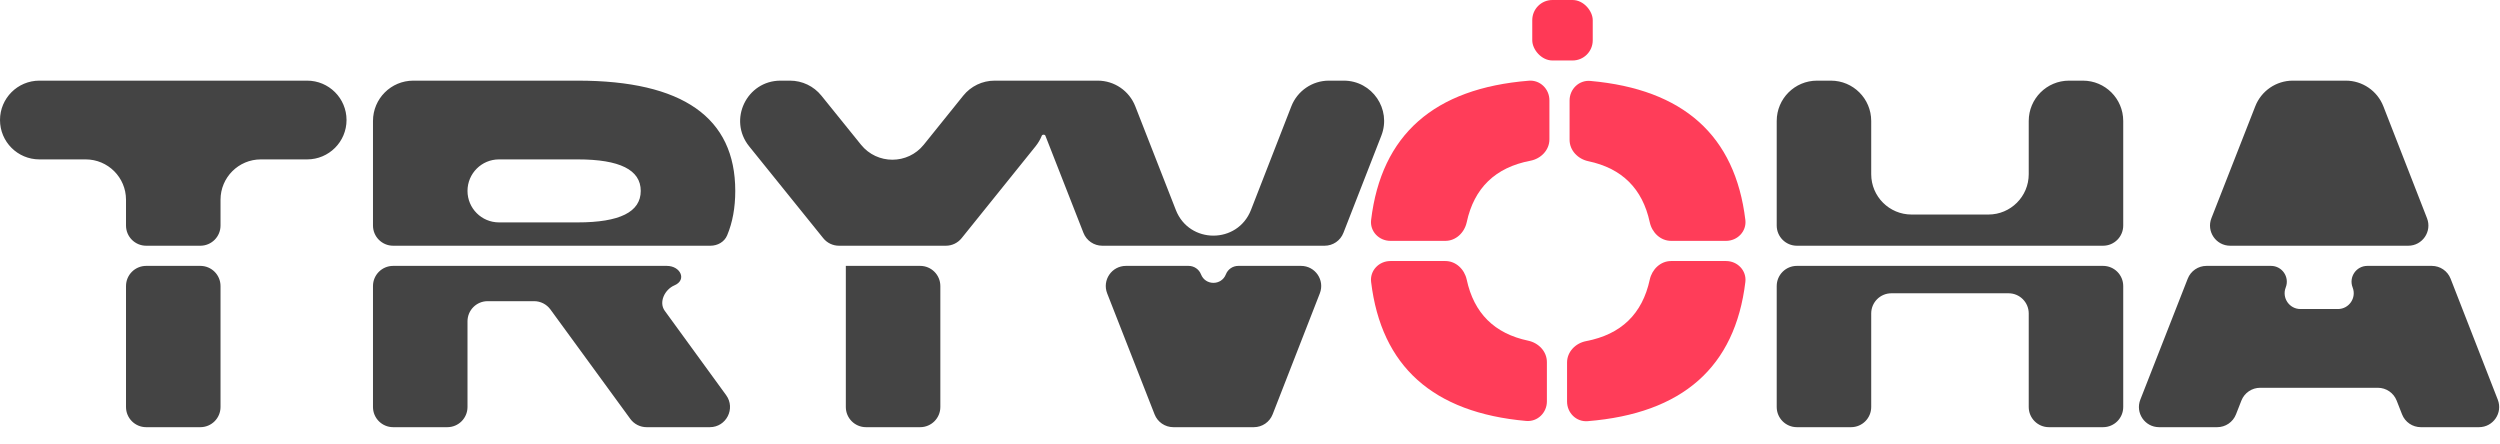
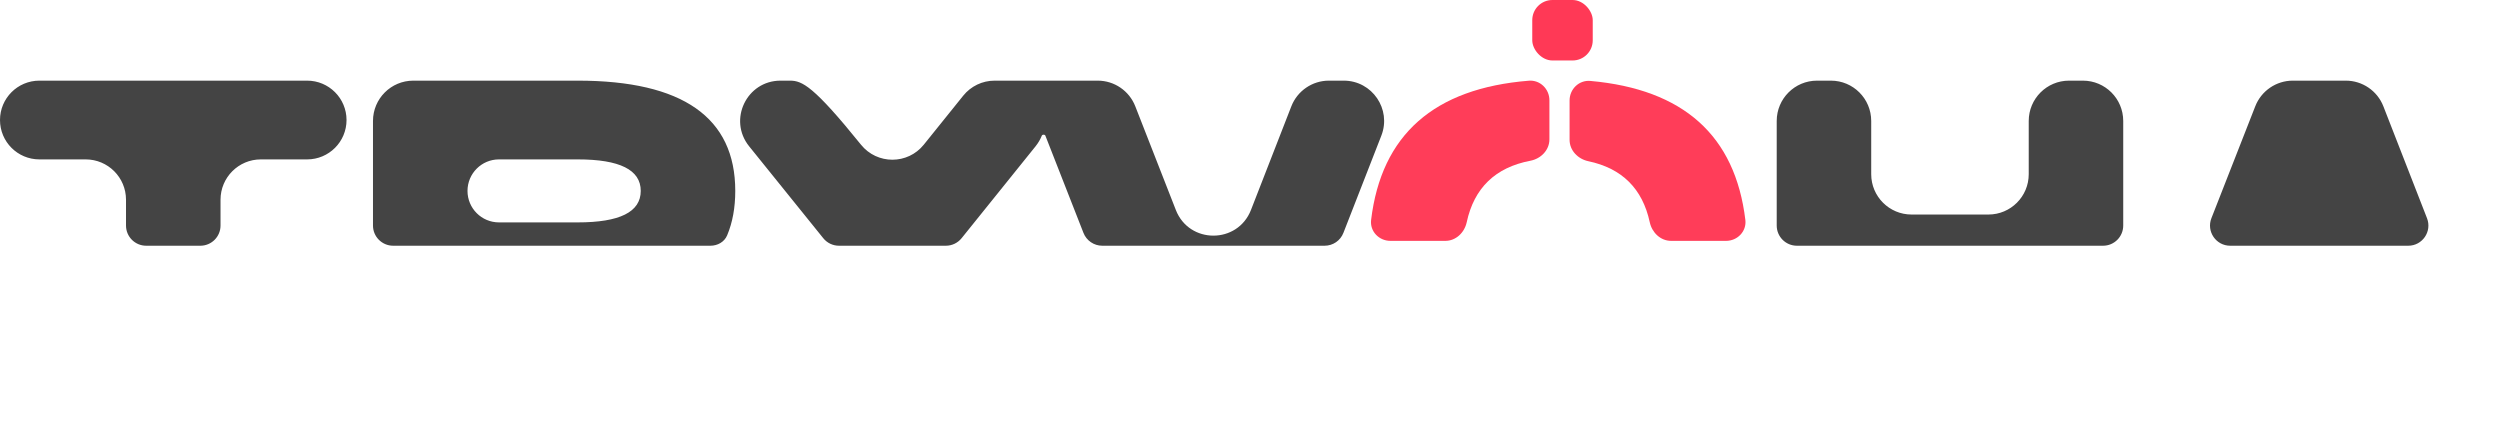
<svg xmlns="http://www.w3.org/2000/svg" width="124" height="22" viewBox="0 0 124 22" fill="none">
  <rect x="76" width="3" height="3" rx="1" fill="#FF3956" />
-   <path fill-rule="evenodd" clip-rule="evenodd" d="M78.747 20.89C78.188 20.935 77.726 20.48 77.726 19.919V17.981C77.726 17.448 78.147 17.02 78.67 16.92C80.408 16.588 81.46 15.572 81.828 13.87C81.939 13.357 82.363 12.947 82.888 12.947H85.611C86.179 12.947 86.638 13.421 86.57 13.985C86.059 18.211 83.451 20.51 78.747 20.89Z" fill="#FF3D59" />
  <path fill-rule="evenodd" clip-rule="evenodd" d="M75.829 4.003C76.388 3.958 76.851 4.413 76.851 4.974L76.851 6.913C76.851 7.445 76.43 7.873 75.906 7.973C74.169 8.305 73.116 9.322 72.749 11.023C72.638 11.537 72.214 11.947 71.689 11.947L68.965 11.947C68.397 11.947 67.939 11.473 68.007 10.909C68.518 6.682 71.125 4.383 75.829 4.003Z" fill="#FF3D59" />
-   <path fill-rule="evenodd" clip-rule="evenodd" d="M75.798 16.898C76.314 17.007 76.726 17.432 76.726 17.959V19.91C76.726 20.473 76.259 20.929 75.698 20.879C71.077 20.467 68.513 18.172 68.007 13.985C67.939 13.421 68.397 12.947 68.965 12.947H71.689C72.214 12.947 72.638 13.357 72.749 13.87C73.108 15.536 74.125 16.546 75.798 16.898Z" fill="#FF3D59" />
  <path fill-rule="evenodd" clip-rule="evenodd" d="M78.778 7.995C78.263 7.886 77.851 7.461 77.851 6.935L77.851 4.984C77.851 4.42 78.318 3.964 78.879 4.014C83.5 4.426 86.064 6.722 86.57 10.909C86.638 11.473 86.179 11.947 85.611 11.947L82.888 11.947C82.363 11.947 81.939 11.537 81.828 11.023C81.468 9.357 80.452 8.348 78.778 7.995Z" fill="#FF3D59" />
-   <path fill-rule="evenodd" clip-rule="evenodd" d="M17.188 5.953C17.188 7.032 16.313 7.906 15.234 7.906H12.938C11.833 7.906 10.938 8.802 10.938 9.906V11.188C10.938 11.74 10.49 12.188 9.938 12.188H7.25C6.698 12.188 6.25 11.74 6.25 11.188V9.906C6.25 8.802 5.355 7.906 4.25 7.906H1.953C0.874 7.906 0 7.032 0 5.953C0 4.874 0.874 4 1.953 4H15.234C16.313 4 17.188 4.874 17.188 5.953ZM18.5 11.188C18.5 11.74 18.948 12.188 19.5 12.188H35.236C35.592 12.188 35.928 12.002 36.066 11.674C36.335 11.034 36.469 10.299 36.469 9.469C36.469 5.828 33.859 4 28.656 4H20.5C19.395 4 18.5 4.895 18.5 6V11.188ZM40.834 11.815C41.024 12.051 41.31 12.188 41.612 12.188H46.916C47.219 12.188 47.505 12.05 47.695 11.815L51.366 7.254C51.499 7.088 51.601 6.911 51.673 6.73C51.7 6.662 51.824 6.662 51.851 6.73L53.74 11.552C53.891 11.935 54.26 12.188 54.672 12.188H65.702C66.114 12.188 66.484 11.935 66.633 11.551L68.515 6.727C69.026 5.415 68.059 4 66.651 4H65.914C65.09 4 64.35 4.506 64.05 5.274L62.048 10.414C61.386 12.111 58.985 12.113 58.322 10.416L56.31 5.272C56.01 4.505 55.271 4 54.447 4H53.713H49.807H49.333C48.727 4 48.154 4.275 47.775 4.747L45.821 7.175C45.022 8.17 43.508 8.171 42.706 7.178L40.741 4.744C40.361 4.273 39.789 4 39.185 4H38.714C37.033 4 36.102 5.947 37.157 7.256L40.834 11.815ZM88.125 11.188C88.125 11.74 88.573 12.188 89.125 12.188H104.312C104.865 12.188 105.312 11.74 105.312 11.188V6C105.312 4.895 104.417 4 103.312 4H102.625C101.52 4 100.625 4.895 100.625 6V8.641C100.625 9.745 99.73 10.641 98.625 10.641H94.812C93.708 10.641 92.812 9.745 92.812 8.641V6C92.812 4.895 91.917 4 90.812 4H90.125C89.02 4 88.125 4.895 88.125 6V11.188ZM109.686 10.823C109.429 11.479 109.913 12.188 110.617 12.188H119.449C120.152 12.188 120.636 11.48 120.38 10.824L118.215 5.273C117.916 4.506 117.176 4 116.352 4H113.724C112.901 4 112.162 4.504 111.862 5.27L109.686 10.823ZM31.781 9.469C31.781 8.422 30.734 7.906 28.656 7.906H24.75C23.887 7.906 23.188 8.606 23.188 9.469C23.188 10.332 23.887 11.031 24.75 11.031H28.656C30.734 11.031 31.781 10.516 31.781 9.469Z" fill="#444444" />
-   <path fill-rule="evenodd" clip-rule="evenodd" d="M6.25 14.188C6.25 13.635 6.698 13.188 7.25 13.188H9.938C10.49 13.188 10.938 13.635 10.938 14.188V20.188C10.938 20.74 10.49 21.188 9.938 21.188H7.25C6.698 21.188 6.25 20.74 6.25 20.188V14.188ZM33.453 14.153C34.08 13.887 33.755 13.188 33.074 13.188H19.5C18.948 13.188 18.5 13.635 18.5 14.188V20.188C18.5 20.74 18.948 21.188 19.5 21.188H22.188C22.74 21.188 23.188 20.74 23.188 20.188V15.938C23.188 15.385 23.635 14.938 24.188 14.938H26.492C26.811 14.938 27.111 15.09 27.3 15.348L31.263 20.777C31.451 21.035 31.751 21.188 32.071 21.188H35.207C36.025 21.188 36.497 20.26 36.016 19.599L32.972 15.416C32.663 14.991 32.969 14.359 33.453 14.153ZM41.953 13.206C41.953 13.204 41.953 13.202 41.951 13.201C41.947 13.195 41.951 13.188 41.958 13.188H45.641C46.193 13.188 46.641 13.635 46.641 14.188V20.188C46.641 20.74 46.193 21.188 45.641 21.188H42.953C42.401 21.188 41.953 20.74 41.953 20.188V13.206ZM58.198 21.188C57.786 21.188 57.417 20.935 57.267 20.552L54.916 14.552C54.659 13.896 55.142 13.188 55.847 13.188H58.953C59.226 13.188 59.471 13.355 59.57 13.609C59.789 14.17 60.584 14.17 60.803 13.609C60.902 13.355 61.146 13.188 61.419 13.188H64.532C65.235 13.188 65.719 13.895 65.463 14.551L63.123 20.551C62.974 20.935 62.604 21.188 62.192 21.188H58.198ZM89.125 21.188C88.573 21.188 88.125 20.74 88.125 20.188V14.188C88.125 13.635 88.573 13.188 89.125 13.188H104.312C104.865 13.188 105.312 13.635 105.312 14.188V20.188C105.312 20.74 104.865 21.188 104.312 21.188H101.625C101.073 21.188 100.625 20.74 100.625 20.188V15.547C100.625 14.995 100.177 14.547 99.625 14.547H93.812C93.26 14.547 92.812 14.995 92.812 15.547V20.188C92.812 20.74 92.365 21.188 91.812 21.188H89.125ZM107.091 21.188C106.386 21.188 105.903 20.479 106.16 19.823L108.511 13.823C108.661 13.44 109.03 13.188 109.442 13.188H112.641C113.194 13.188 113.573 13.743 113.372 14.258C113.171 14.772 113.55 15.328 114.102 15.328H115.96C116.513 15.328 116.892 14.772 116.691 14.258C116.489 13.743 116.869 13.188 117.421 13.188H120.619C121.031 13.188 121.4 13.44 121.55 13.824L123.89 19.824C124.146 20.48 123.662 21.188 122.959 21.188H120.073C119.661 21.188 119.292 20.936 119.142 20.552L118.874 19.869C118.724 19.486 118.354 19.234 117.943 19.234H112.104C111.693 19.234 111.323 19.486 111.173 19.869L110.905 20.552C110.755 20.936 110.386 21.188 109.974 21.188H107.091Z" fill="#444444" />
+   <path fill-rule="evenodd" clip-rule="evenodd" d="M17.188 5.953C17.188 7.032 16.313 7.906 15.234 7.906H12.938C11.833 7.906 10.938 8.802 10.938 9.906V11.188C10.938 11.74 10.49 12.188 9.938 12.188H7.25C6.698 12.188 6.25 11.74 6.25 11.188V9.906C6.25 8.802 5.355 7.906 4.25 7.906H1.953C0.874 7.906 0 7.032 0 5.953C0 4.874 0.874 4 1.953 4H15.234C16.313 4 17.188 4.874 17.188 5.953ZM18.5 11.188C18.5 11.74 18.948 12.188 19.5 12.188H35.236C35.592 12.188 35.928 12.002 36.066 11.674C36.335 11.034 36.469 10.299 36.469 9.469C36.469 5.828 33.859 4 28.656 4H20.5C19.395 4 18.5 4.895 18.5 6V11.188ZM40.834 11.815C41.024 12.051 41.31 12.188 41.612 12.188H46.916C47.219 12.188 47.505 12.05 47.695 11.815L51.366 7.254C51.499 7.088 51.601 6.911 51.673 6.73C51.7 6.662 51.824 6.662 51.851 6.73L53.74 11.552C53.891 11.935 54.26 12.188 54.672 12.188H65.702C66.114 12.188 66.484 11.935 66.633 11.551L68.515 6.727C69.026 5.415 68.059 4 66.651 4H65.914C65.09 4 64.35 4.506 64.05 5.274L62.048 10.414C61.386 12.111 58.985 12.113 58.322 10.416L56.31 5.272C56.01 4.505 55.271 4 54.447 4H53.713H49.807H49.333C48.727 4 48.154 4.275 47.775 4.747L45.821 7.175C45.022 8.17 43.508 8.171 42.706 7.178C40.361 4.273 39.789 4 39.185 4H38.714C37.033 4 36.102 5.947 37.157 7.256L40.834 11.815ZM88.125 11.188C88.125 11.74 88.573 12.188 89.125 12.188H104.312C104.865 12.188 105.312 11.74 105.312 11.188V6C105.312 4.895 104.417 4 103.312 4H102.625C101.52 4 100.625 4.895 100.625 6V8.641C100.625 9.745 99.73 10.641 98.625 10.641H94.812C93.708 10.641 92.812 9.745 92.812 8.641V6C92.812 4.895 91.917 4 90.812 4H90.125C89.02 4 88.125 4.895 88.125 6V11.188ZM109.686 10.823C109.429 11.479 109.913 12.188 110.617 12.188H119.449C120.152 12.188 120.636 11.48 120.38 10.824L118.215 5.273C117.916 4.506 117.176 4 116.352 4H113.724C112.901 4 112.162 4.504 111.862 5.27L109.686 10.823ZM31.781 9.469C31.781 8.422 30.734 7.906 28.656 7.906H24.75C23.887 7.906 23.188 8.606 23.188 9.469C23.188 10.332 23.887 11.031 24.75 11.031H28.656C30.734 11.031 31.781 10.516 31.781 9.469Z" fill="#444444" />
</svg>